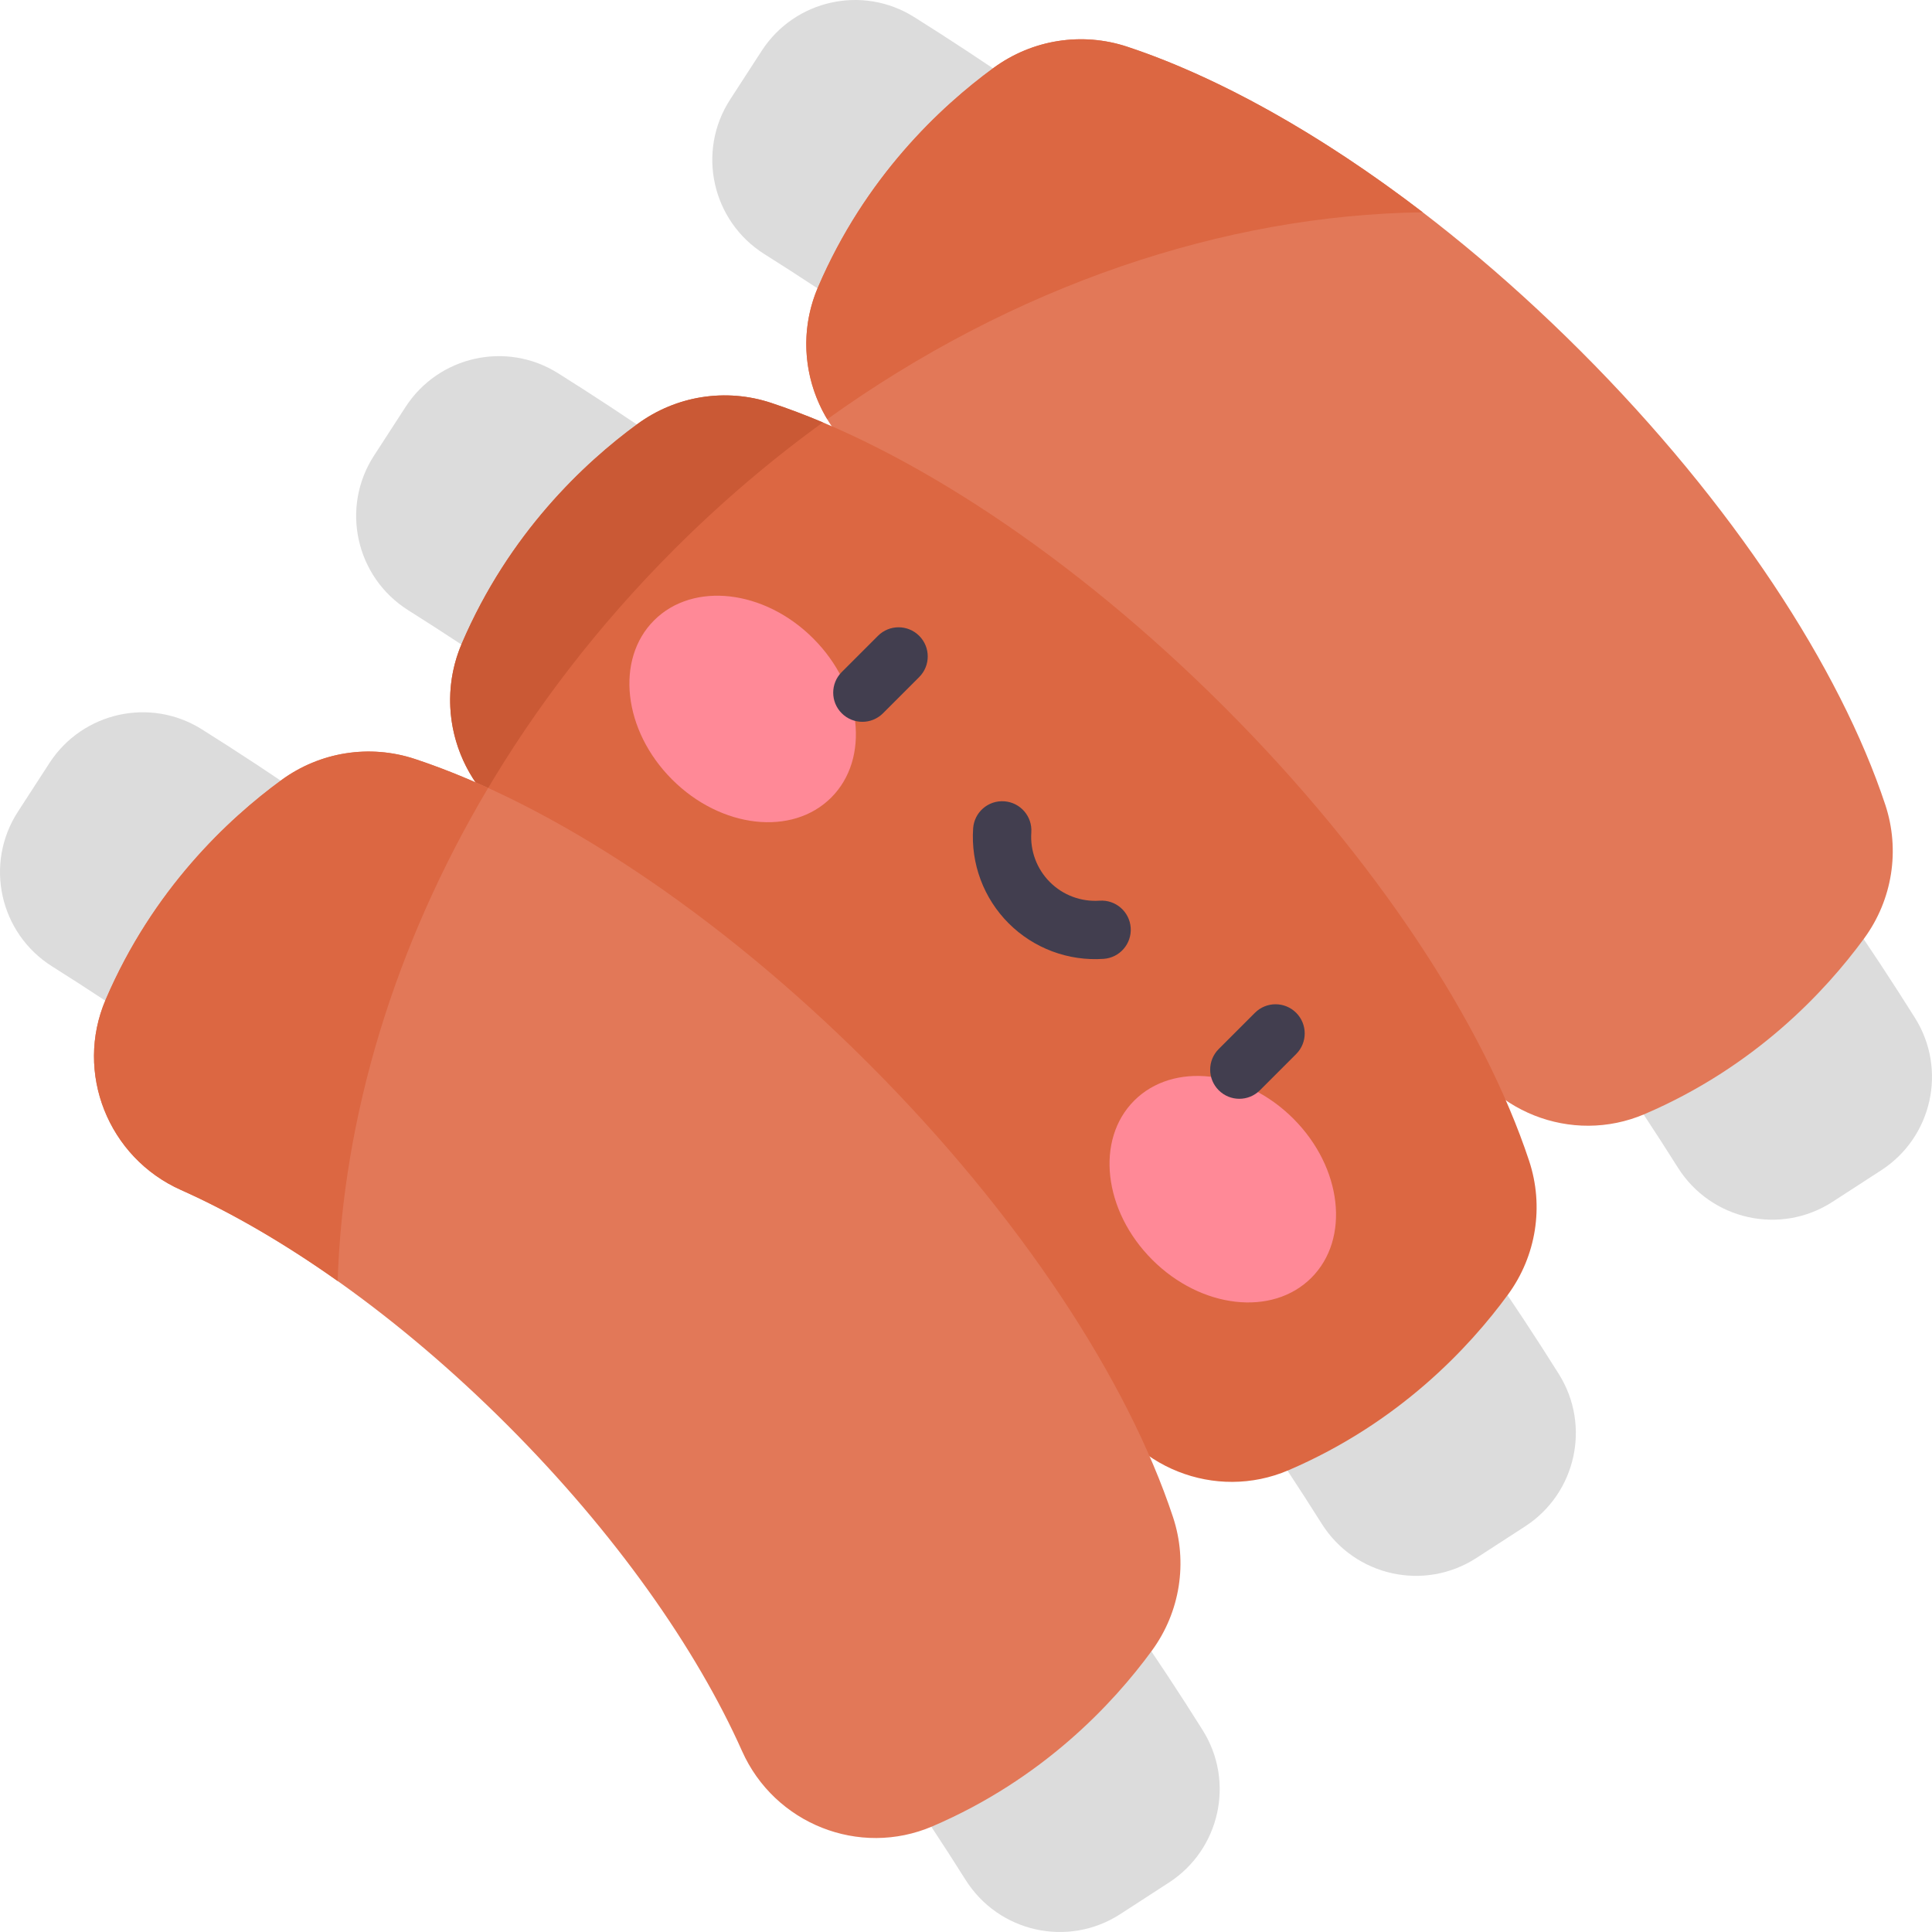
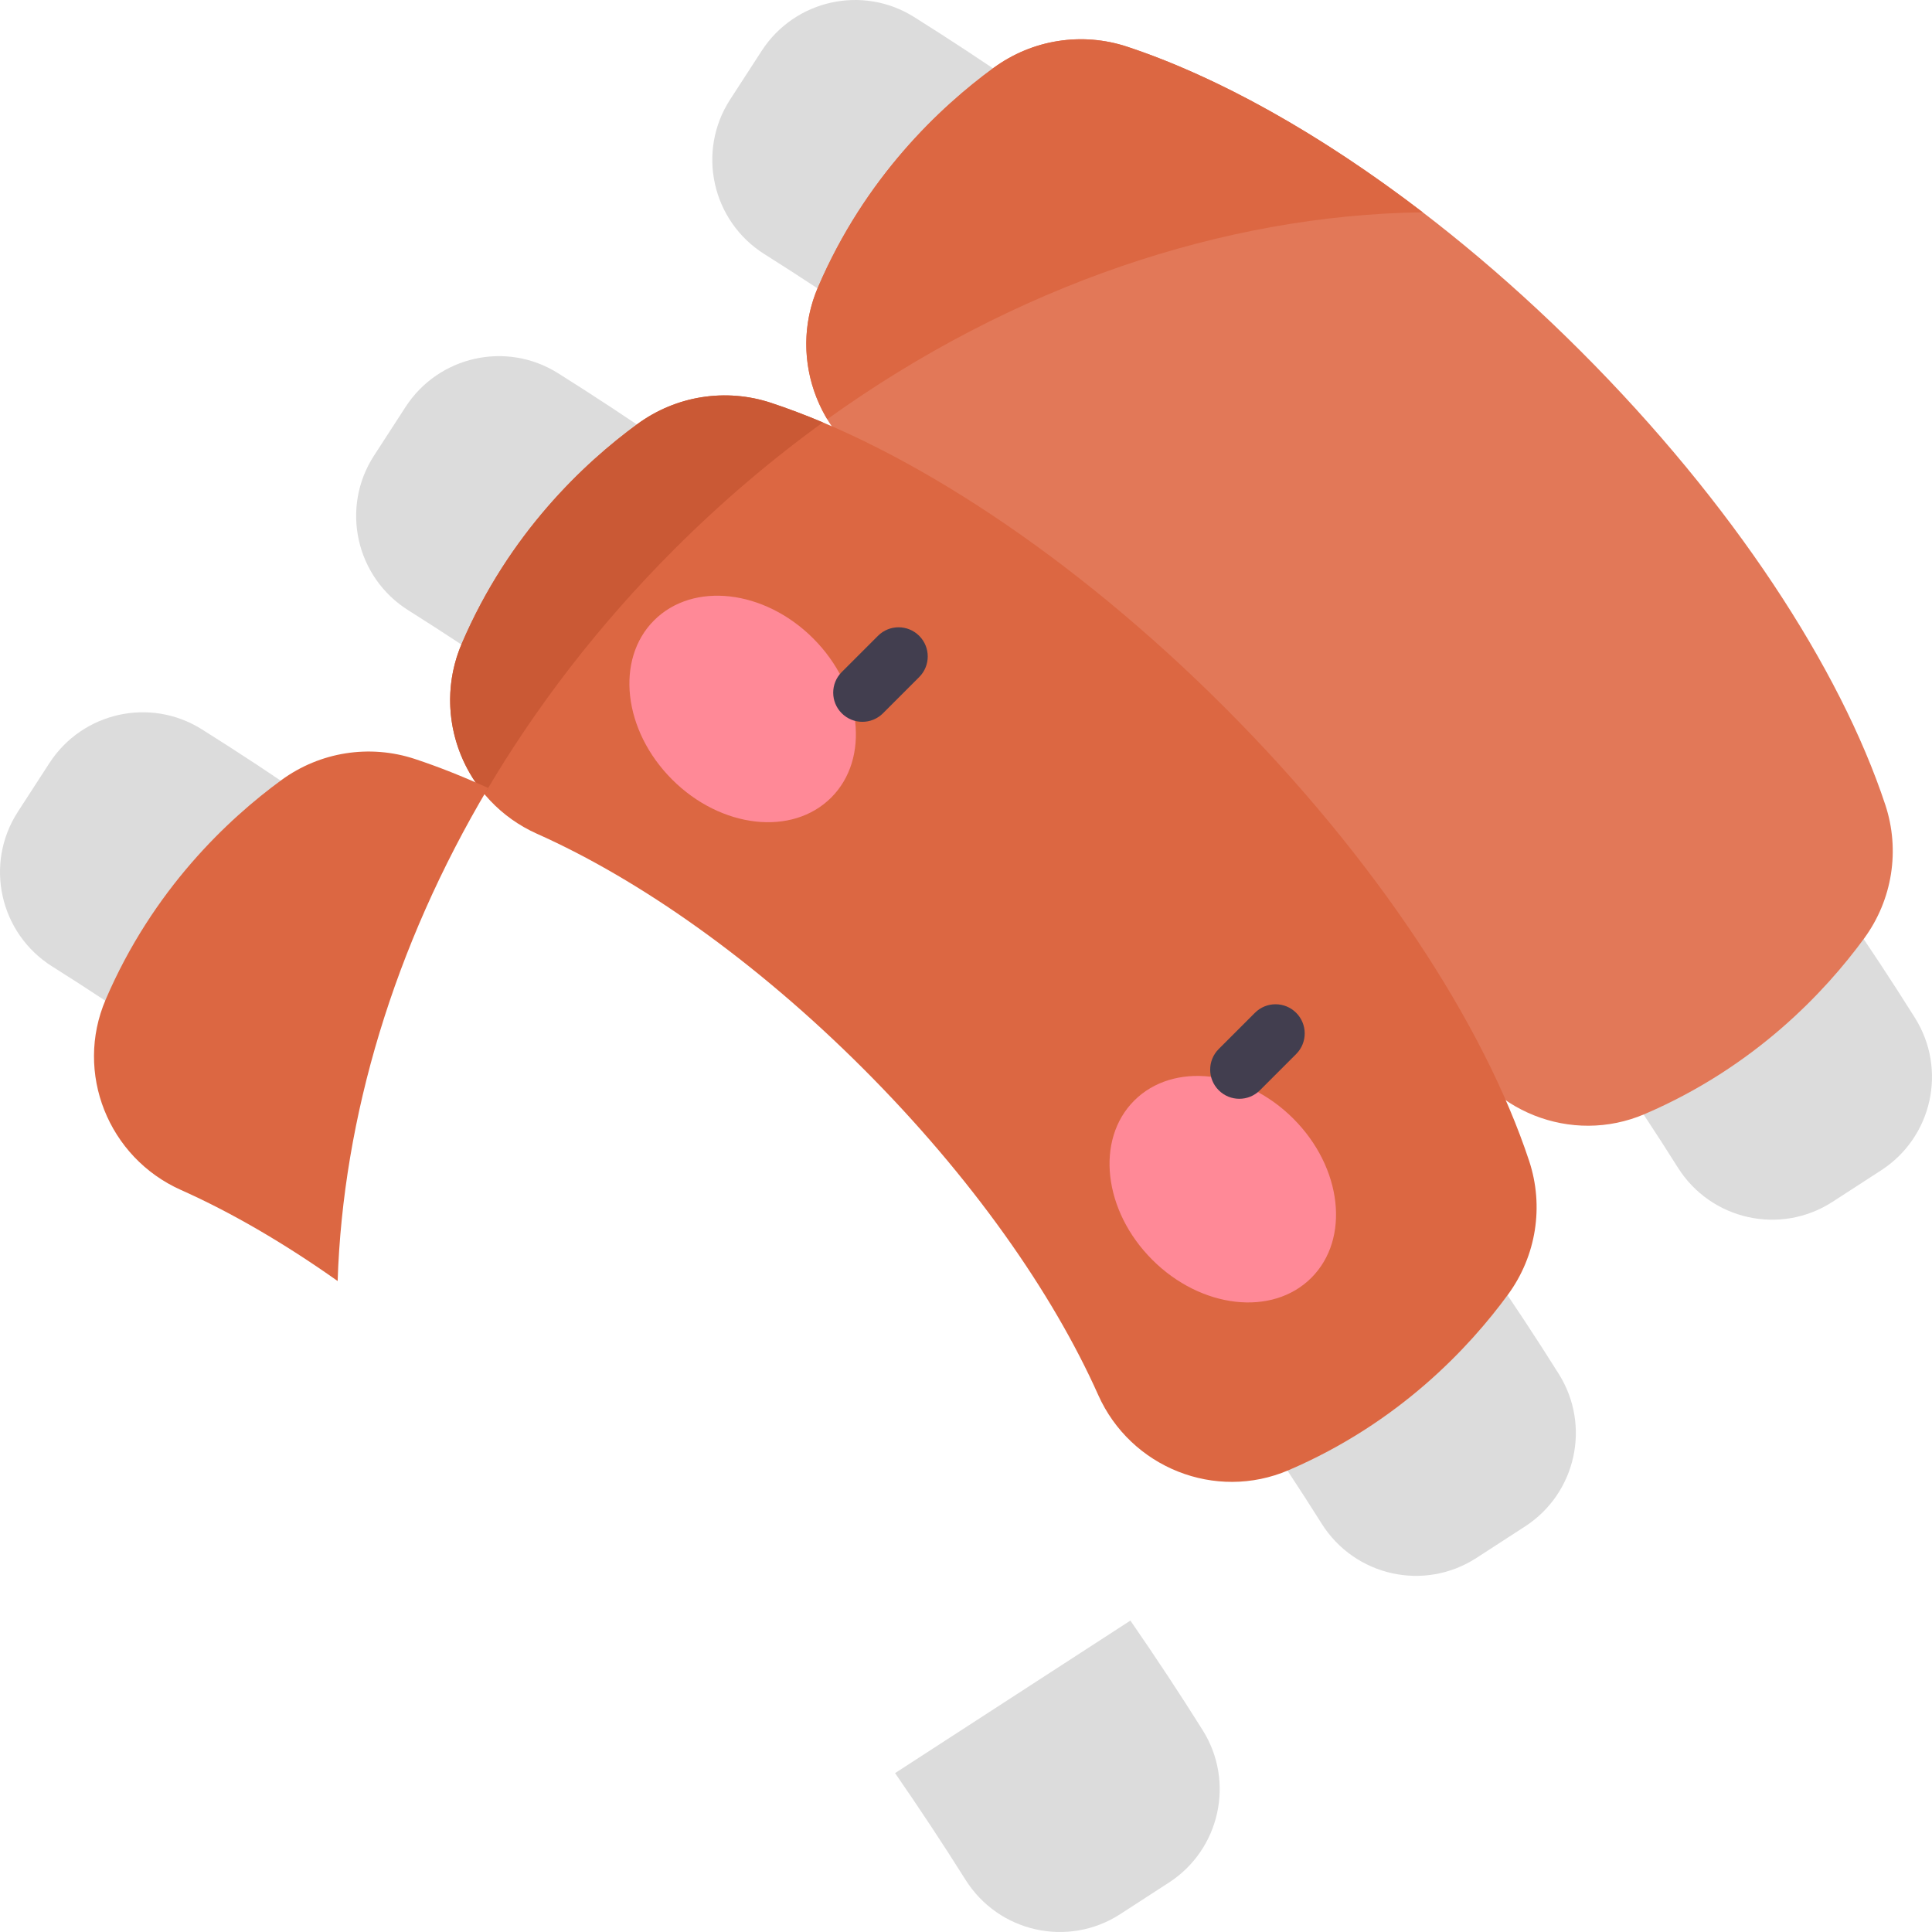
<svg xmlns="http://www.w3.org/2000/svg" id="Capa_1" enable-background="new 0 0 497 497" height="512" viewBox="0 0 497 497" width="512">
  <g>
    <g fill="#dcdcdc">
      <path d="m235.128 4.365c-13.233-8.301-30.68-4.413-39.177 8.696l-8.116 12.521c-8.69 13.406-4.697 31.296 8.826 39.802 9.008 5.667 18.175 11.716 27.448 18.126l39.238-60.535c-9.538-6.592-18.963-12.804-28.219-18.61z" />
      <path d="m492.635 261.872c-5.806-9.256-12.018-18.681-18.611-28.219l-60.535 39.238c6.41 9.273 12.459 18.439 18.126 27.447 8.507 13.523 26.396 17.516 39.802 8.826l12.521-8.116c13.11-8.496 16.998-25.943 8.697-39.176z" />
      <path d="m143.511 95.982c-13.233-8.301-30.68-4.413-39.177 8.696l-8.116 12.521c-8.689 13.406-4.697 31.296 8.826 39.802 9.008 5.667 18.175 11.716 27.447 18.126l39.238-60.535c-9.537-6.592-18.962-12.804-28.218-18.61z" />
      <path d="m401.018 353.489c-5.806-9.256-12.018-18.681-18.611-28.219l-60.535 39.238c6.41 9.273 12.459 18.439 18.126 27.448 8.507 13.523 26.396 17.516 39.802 8.826l12.521-8.116c13.11-8.497 16.998-25.944 8.697-39.177z" />
    </g>
    <path d="m484.981 207.016c-11.595-35.026-39.169-77.502-78.333-116.664-39.163-39.163-81.639-66.737-116.664-78.332-11.666-3.862-24.435-1.837-34.355 5.417-13.762 10.064-33.079 28.161-45.212 56.469-8.063 18.814.662 40.631 19.355 48.97 26.348 11.754 56.125 32.632 83.922 60.43 27.798 27.798 48.677 57.574 60.431 83.923 8.339 18.693 30.156 27.418 48.969 19.355 28.308-12.133 46.405-31.45 56.469-45.212 7.254-9.921 9.28-22.691 5.418-34.356z" fill="#e27858" />
    <path d="m393.364 298.633c-11.595-35.026-39.169-77.502-78.332-116.664-39.163-39.163-81.639-66.737-116.664-78.332-11.666-3.862-24.435-1.837-34.354 5.417-13.762 10.064-33.08 28.161-45.212 56.469-8.063 18.814.662 40.631 19.355 48.97 26.348 11.754 56.125 32.632 83.922 60.43 27.798 27.798 48.676 57.574 60.43 83.923 8.339 18.693 30.156 27.418 48.97 19.355 28.308-12.133 46.405-31.45 56.469-45.212 7.253-9.921 9.277-22.691 5.416-34.356z" fill="#dc6742" />
    <g>
      <g>
        <g>
          <ellipse cx="191.084" cy="182.376" fill="#ff8997" rx="25.669" ry="32.233" transform="matrix(.707 -.707 .707 .707 -72.992 188.534)" />
        </g>
        <g>
          <ellipse cx="314.624" cy="305.916" fill="#ff8997" rx="25.669" ry="32.233" transform="matrix(.707 -.707 .707 .707 -124.164 312.072)" />
        </g>
      </g>
    </g>
    <g>
      <path d="m216.535 183.49c-2.929-2.929-2.929-7.678 0-10.607l9.317-9.317c2.93-2.93 7.678-2.928 10.607 0 2.929 2.929 2.929 7.678 0 10.607l-9.317 9.317c-2.929 2.928-7.677 2.929-10.607 0z" fill="#423e4f" />
    </g>
    <g>
      <path d="m313.51 280.464c-2.929-2.929-2.929-7.678 0-10.607l9.317-9.317c2.931-2.929 7.679-2.928 10.607 0 2.929 2.929 2.929 7.678 0 10.607l-9.317 9.317c-2.93 2.929-7.678 2.93-10.607 0z" fill="#423e4f" />
    </g>
    <g>
-       <path d="m259.476 237.523c-6.433-6.433-9.764-15.335-9.139-24.425.285-4.132 3.842-7.252 7.997-6.968 4.132.284 7.252 3.864 6.968 7.997-.327 4.762 1.415 9.423 4.781 12.789 3.364 3.365 8.008 5.108 12.789 4.781 4.138-.282 7.713 2.836 7.996 6.969.283 4.132-2.836 7.712-6.969 7.996-9.078.623-17.981-2.697-24.423-9.139z" fill="#423e4f" />
-     </g>
+       </g>
    <path d="m51.894 187.598c-13.233-8.301-30.68-4.413-39.177 8.696l-8.116 12.521c-8.689 13.406-4.697 31.296 8.826 39.802 9.008 5.667 18.175 11.716 27.447 18.126l39.238-60.535c-9.536-6.592-18.962-12.804-28.218-18.61z" fill="#dcdcdc" />
    <path d="m309.402 445.106c-5.806-9.256-12.018-18.681-18.611-28.219l-60.535 39.238c6.41 9.273 12.459 18.439 18.126 27.448 8.507 13.523 26.396 17.516 39.803 8.826l12.521-8.116c13.108-8.497 16.997-25.944 8.696-39.177z" fill="#dcdcdc" />
    <path d="m173.447 141.309c12.131-12.131 24.947-23.012 38.239-32.644-4.54-1.915-8.986-3.595-13.319-5.029-11.666-3.862-24.435-1.836-34.354 5.417-13.762 10.063-33.08 28.161-45.212 56.469-5.736 13.384-2.97 28.284 5.832 38.774 13.013-22.2 29.304-43.477 48.814-62.987z" fill="#ca5935" />
-     <path d="m301.747 390.249c-11.595-35.026-39.169-77.502-78.332-116.664-39.163-39.163-81.639-66.737-116.664-78.332-11.666-3.862-24.436-1.837-34.354 5.417-13.763 10.064-33.08 28.161-45.212 56.469-8.063 18.814.662 40.631 19.354 48.97 26.349 11.754 56.125 32.632 83.923 60.43s48.676 57.574 60.43 83.923c8.339 18.693 30.156 27.418 48.97 19.355 28.308-12.133 46.405-31.45 56.469-45.212 7.253-9.92 9.278-22.69 5.416-34.356z" fill="#e27858" />
    <path d="m125.566 202.703c-6.457-2.944-12.75-5.442-18.815-7.45-11.666-3.862-24.436-1.836-34.354 5.417-13.763 10.063-33.08 28.161-45.212 56.469-8.063 18.813.662 40.63 19.354 48.97 12.834 5.725 26.482 13.63 40.318 23.43 1.366-42.03 14.457-86.039 38.709-126.836z" fill="#dc6742" />
    <path d="m365.99 54.612c-26.518-20.317-52.885-34.938-76.006-42.592-11.666-3.862-24.435-1.837-34.354 5.417-13.762 10.064-33.079 28.161-45.212 56.469-4.903 11.44-3.59 23.985 2.388 33.94 48.013-34.467 102.2-52.55 153.184-53.234z" fill="#dc6742" />
  </g>
</svg>